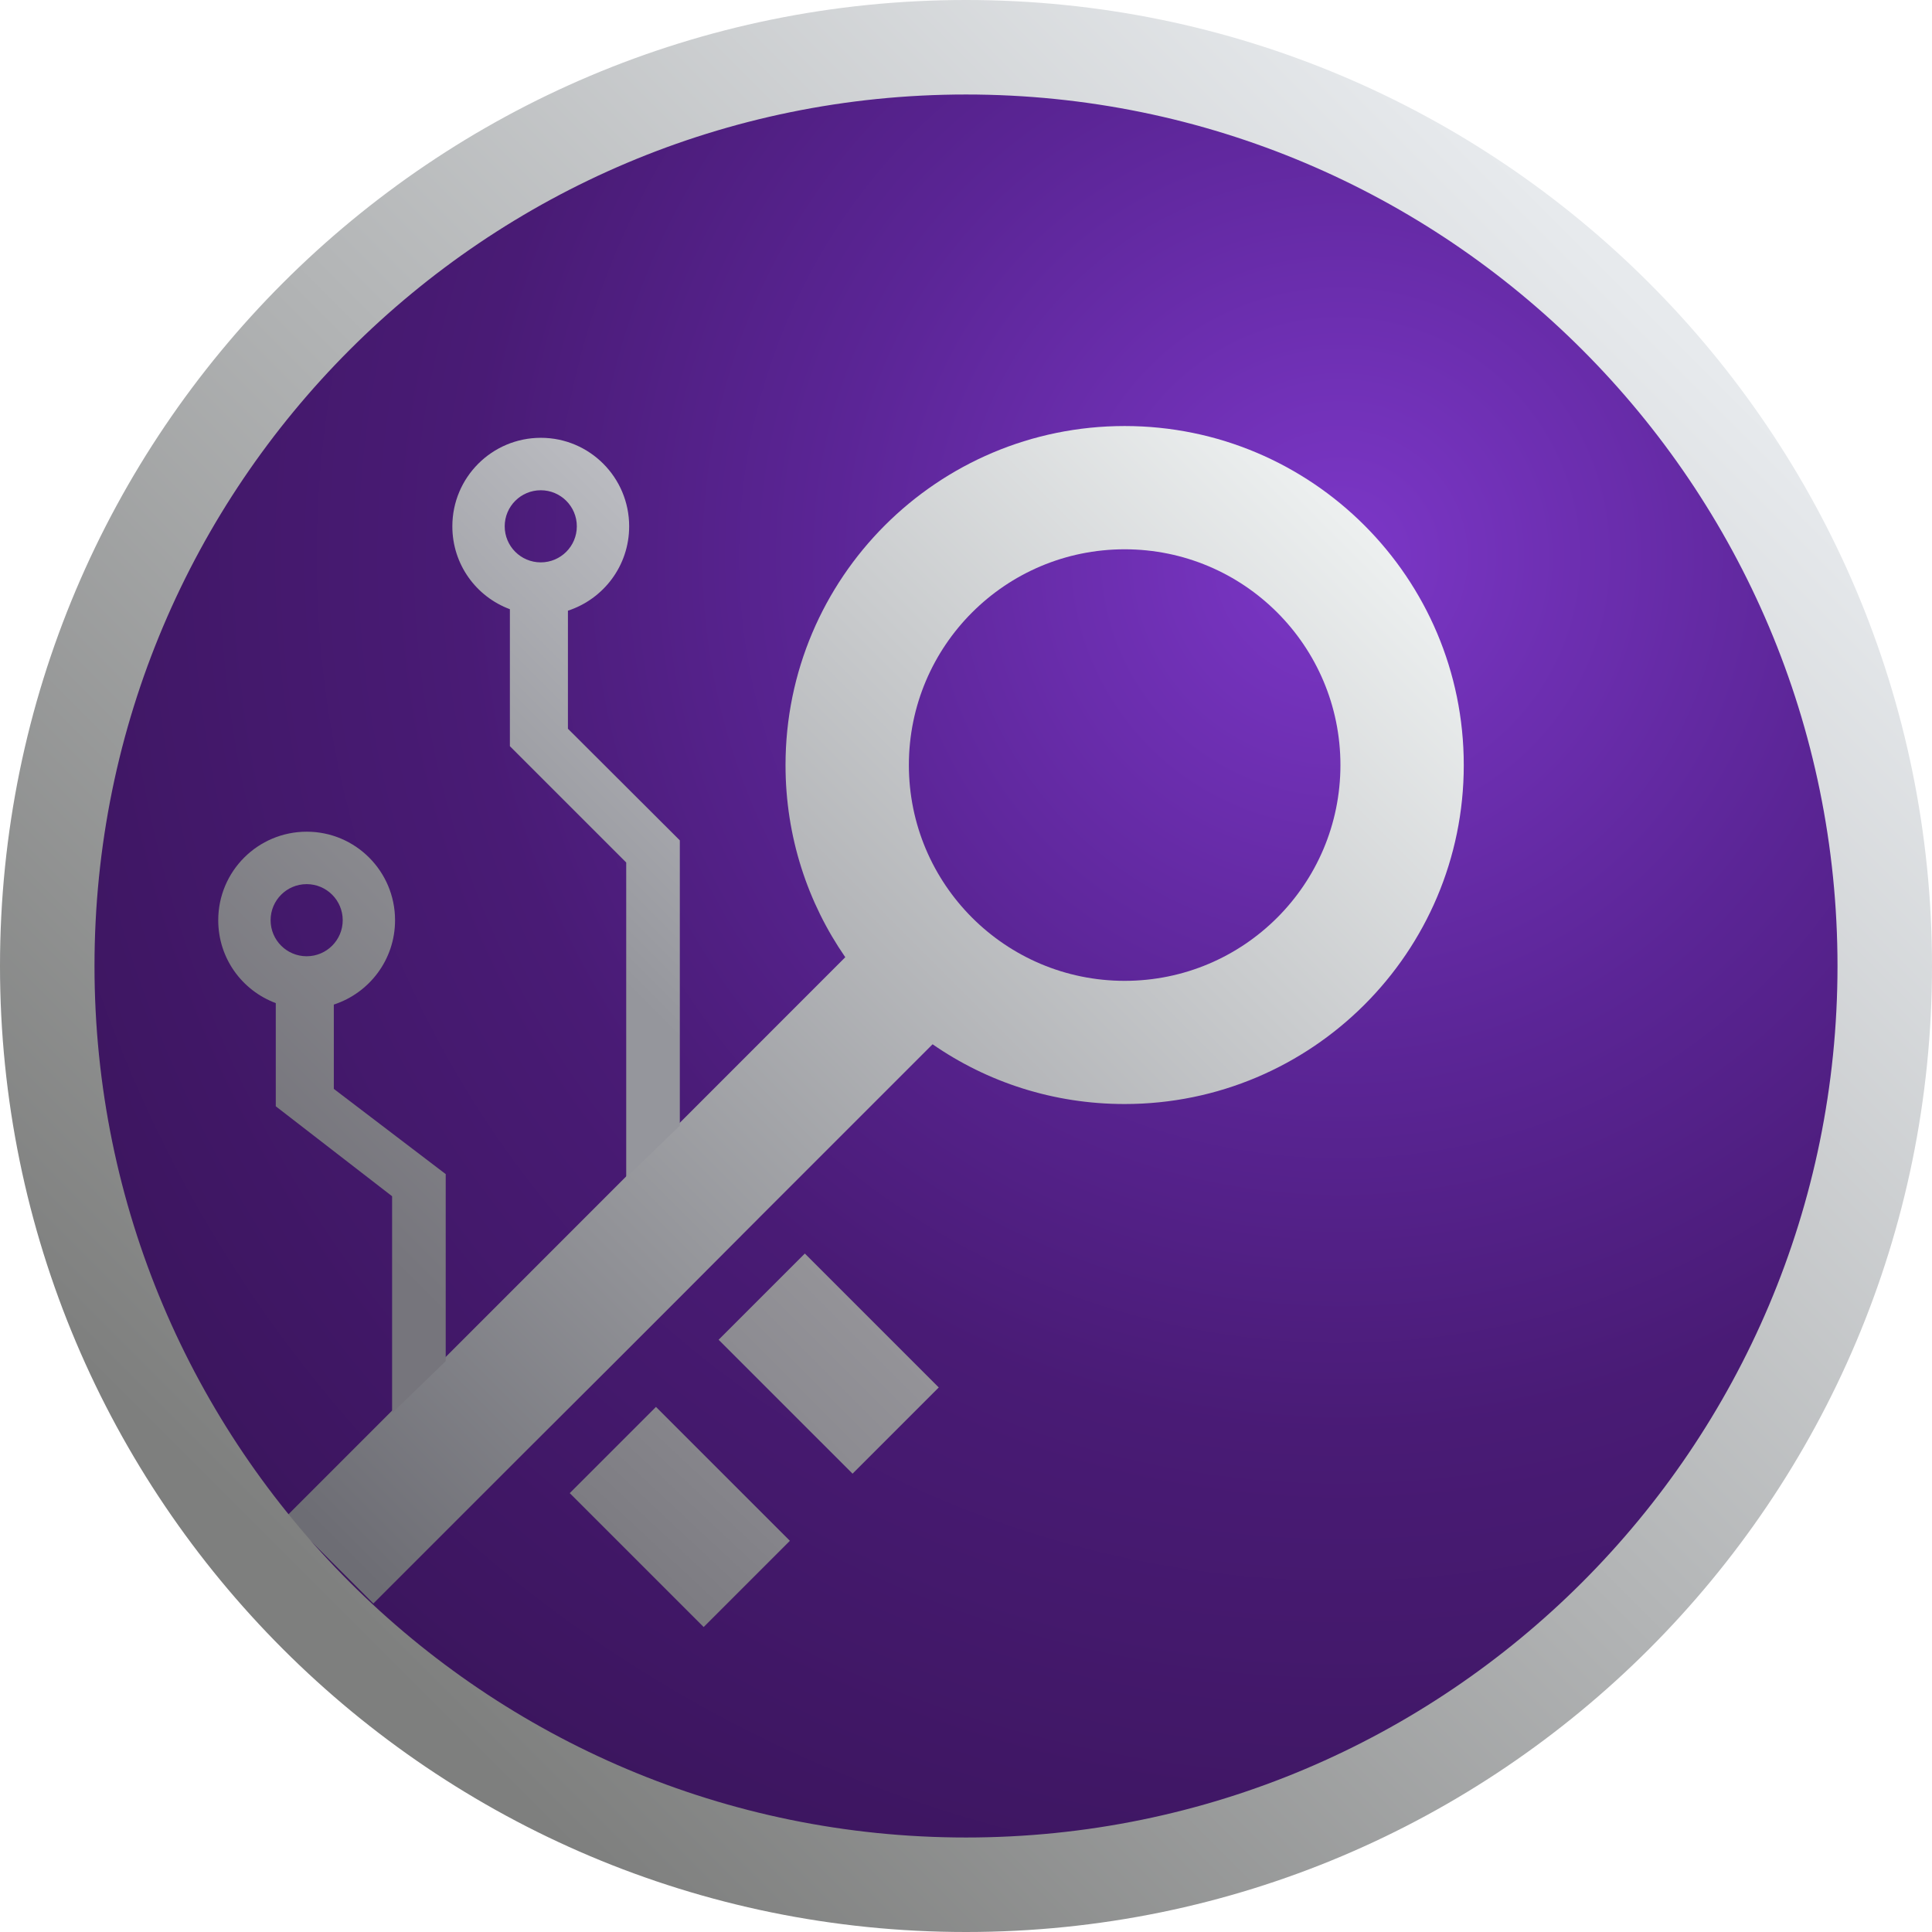
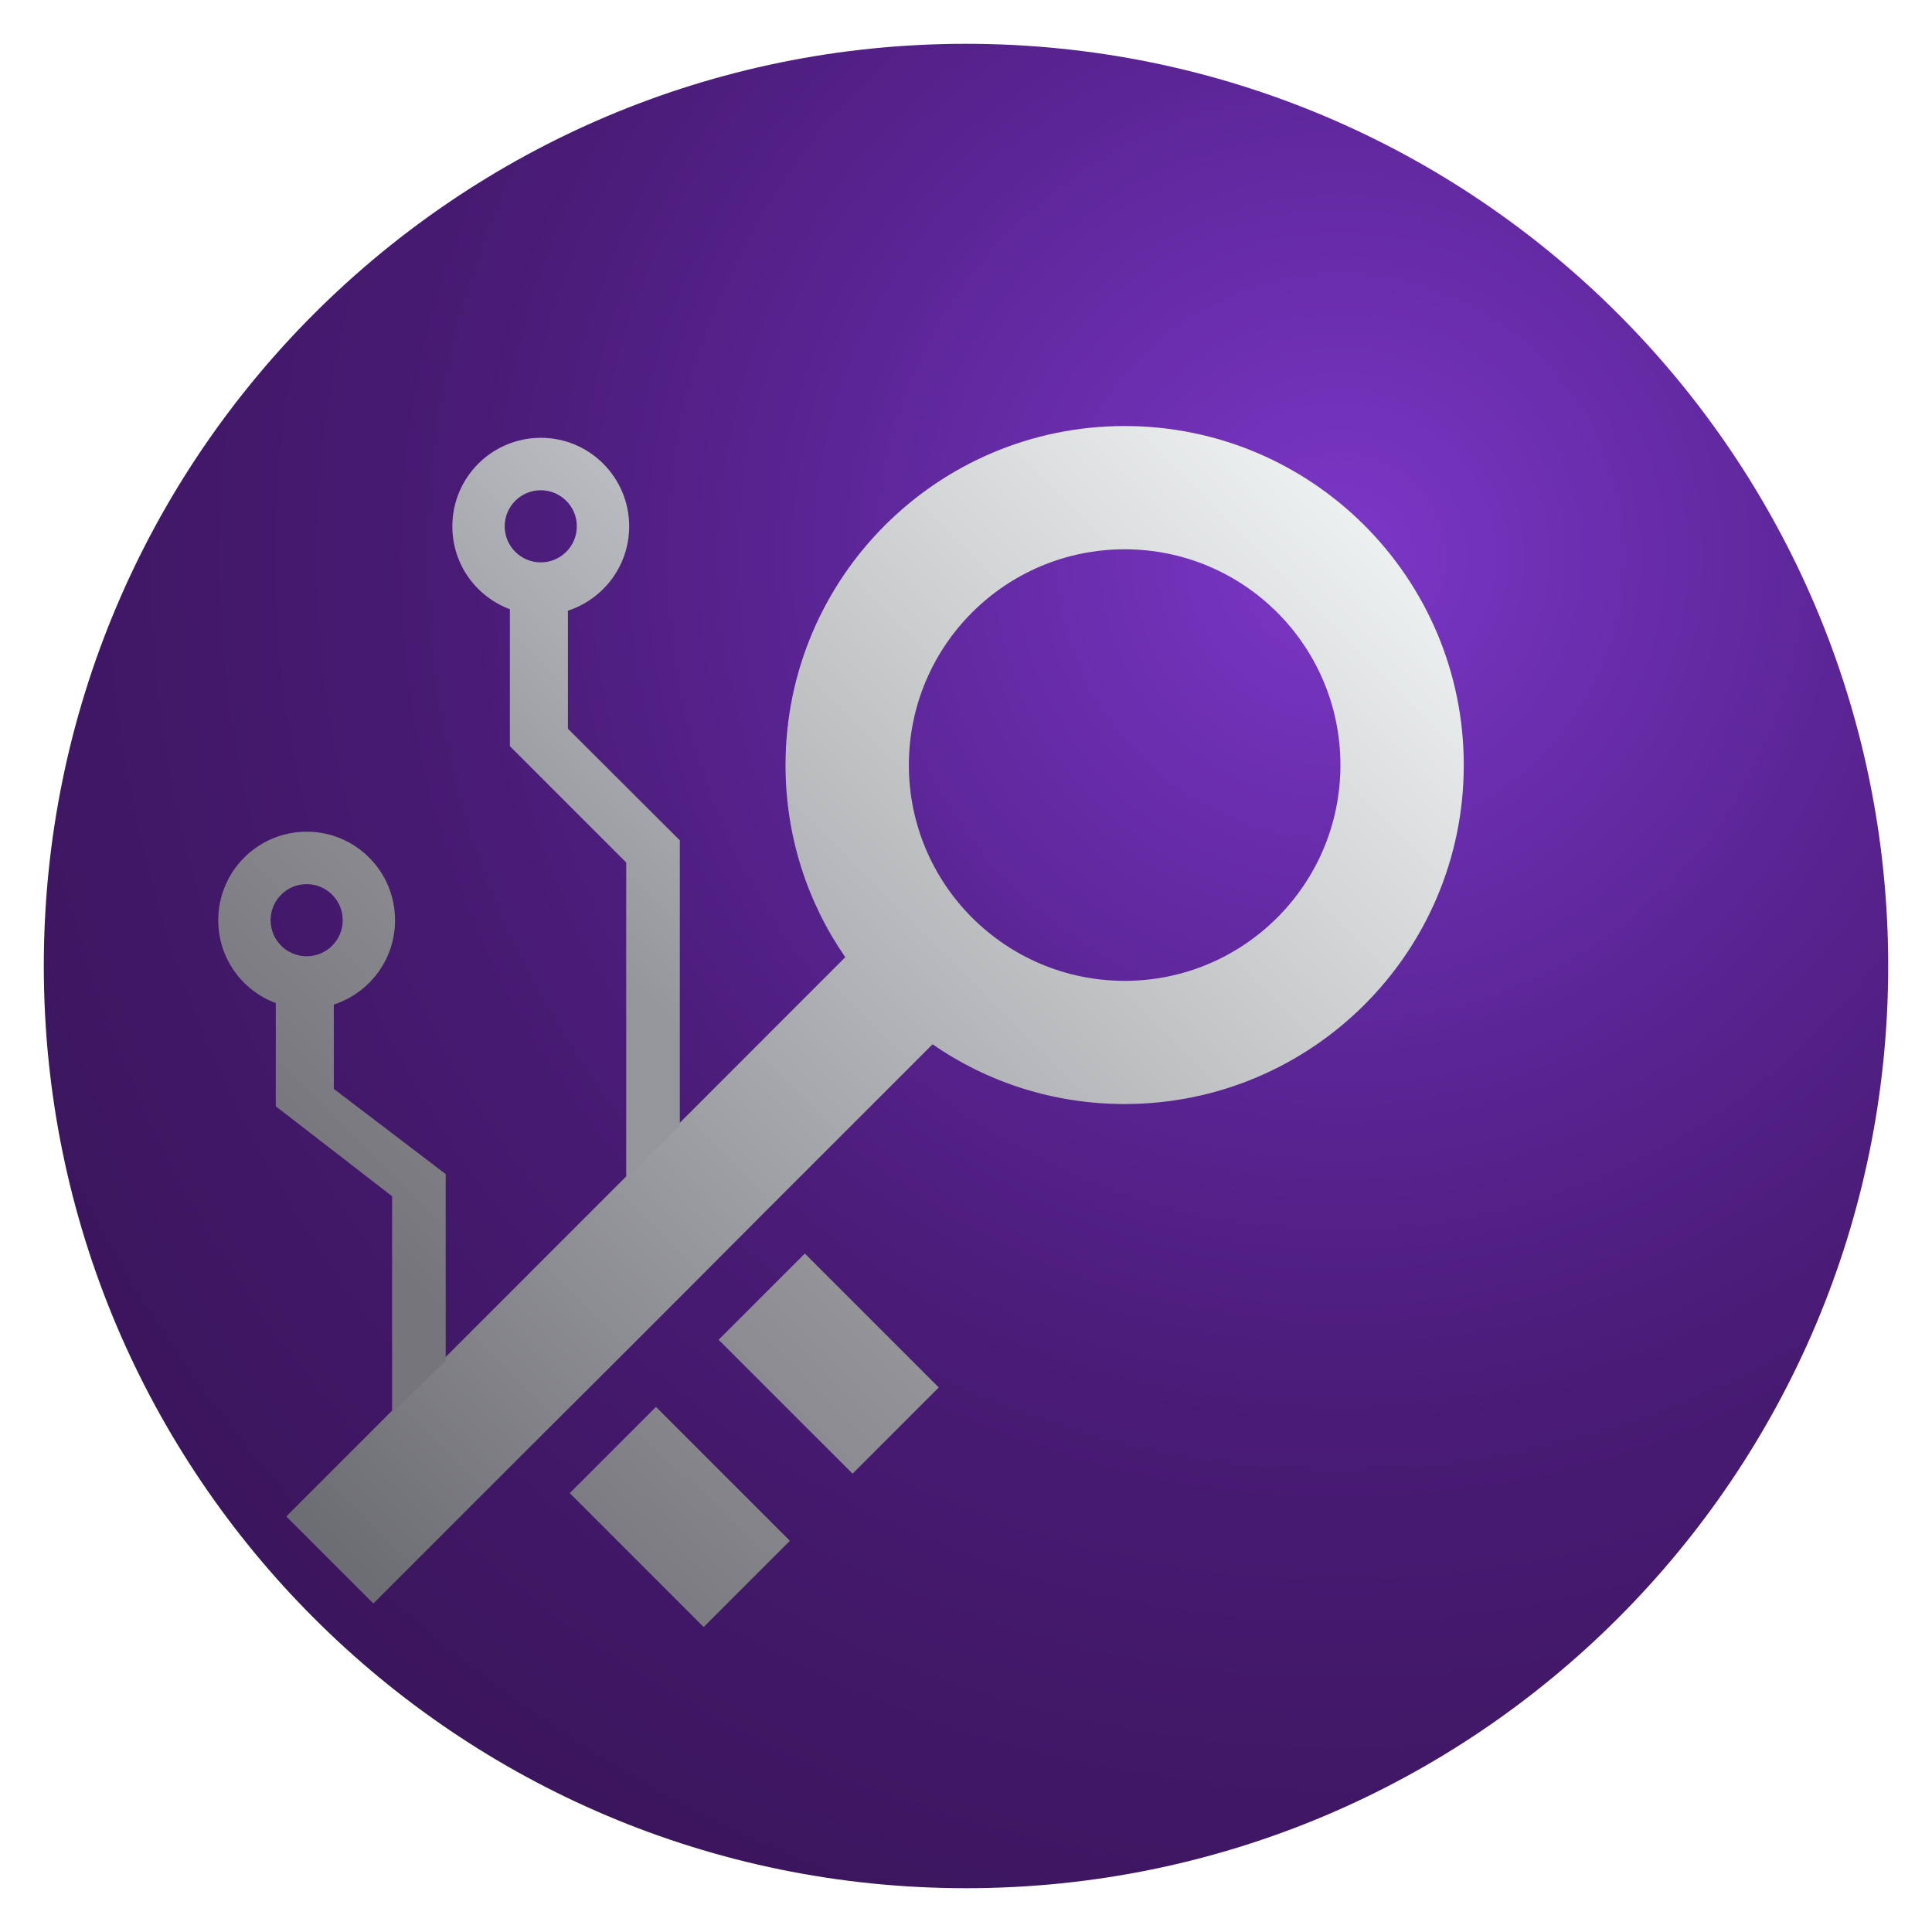
<svg xmlns="http://www.w3.org/2000/svg" width="400" height="400" viewBox="0 0 400 400" fill="none">
  <path d="M200 390.931C305.448 390.931 390.931 305.448 390.931 200C390.931 94.552 305.448 9.069 200 9.069C94.552 9.069 9.069 94.552 9.069 200C9.069 305.448 94.552 390.931 200 390.931Z" fill="url(#paint0_radial_98_483)" />
  <path d="M232.846 88.205C194.1 88.205 162.634 119.619 162.634 158.416C162.634 173.232 167.217 186.929 175.007 198.181L59.277 313.961L77.301 331.985L108.97 300.316L126.23 283.107L141.047 268.291L158.256 251.031L193.081 216.205C204.385 224.046 218.081 228.577 232.846 228.577C271.592 228.577 303.058 197.163 303.058 158.416C303.058 119.619 271.592 88.205 232.846 88.205ZM232.847 203.073C208.174 203.073 188.173 183.072 188.173 158.399C188.173 133.727 208.174 113.725 232.847 113.725C257.52 113.725 277.521 133.727 277.521 158.399C277.521 183.072 257.52 203.073 232.847 203.073Z" fill="url(#paint1_linear_98_483)" />
  <path d="M176.511 305.109L194.361 287.259L166.634 259.532L148.784 277.382L176.511 305.109Z" fill="url(#paint2_linear_98_483)" />
-   <path d="M145.687 336.862L163.537 319.012L135.81 291.285L117.96 309.135L145.687 336.862Z" fill="url(#paint3_linear_98_483)" />
-   <path d="M200 0C89.543 0 0 89.543 0 200C0 310.457 89.543 400 200 400C310.457 400 400 310.457 400 200C400 89.543 310.457 0 200 0ZM200 380.435C100.349 380.435 19.565 299.651 19.565 200C19.565 100.349 100.349 19.565 200 19.565C299.651 19.565 380.435 100.349 380.435 200C380.435 299.651 299.651 380.435 200 380.435Z" fill="url(#paint4_linear_98_483)" />
+   <path d="M145.687 336.862L163.537 319.012L135.81 291.285L117.96 309.135L145.687 336.862" fill="url(#paint3_linear_98_483)" />
  <path d="M117.583 150.876V126.437C124.915 124.044 130.261 117.17 130.261 108.973C130.261 98.841 122.064 90.644 111.983 90.644C101.851 90.644 93.653 98.841 93.653 108.973C93.653 116.865 98.592 123.535 105.567 126.131V154.491L129.65 178.574V243.796L140.75 233.053V173.991L117.583 150.876ZM111.96 116.433C107.837 116.433 104.494 113.091 104.494 108.968C104.494 104.844 107.837 101.502 111.96 101.502C116.083 101.502 119.426 104.844 119.426 108.968C119.426 113.091 116.083 116.433 111.96 116.433Z" fill="url(#paint5_linear_98_483)" />
  <path d="M69.113 225.443V207.987C76.445 205.594 81.791 198.721 81.791 190.523C81.791 180.391 73.594 172.194 63.513 172.194C53.381 172.194 45.184 180.391 45.184 190.523C45.184 198.415 50.122 205.085 57.097 207.682V229.047L81.18 247.669V292.554L92.28 281.811V243.087L69.113 225.443ZM63.49 197.983C59.367 197.983 56.025 194.641 56.025 190.518C56.025 186.395 59.367 183.052 63.49 183.052C67.613 183.052 70.956 186.395 70.956 190.518C70.956 194.641 67.613 197.983 63.49 197.983Z" fill="url(#paint6_linear_98_483)" />
  <defs>
    <radialGradient id="paint0_radial_98_483" cx="0" cy="0" r="1" gradientUnits="userSpaceOnUse" gradientTransform="translate(278.807 113.903) rotate(135) scale(327.686 327.686)">
      <stop stop-color="#7C37C8" />
      <stop offset="0.327" stop-color="#5B2596" />
      <stop offset="0.564" stop-color="#491B75" />
      <stop offset="0.938" stop-color="#3B155D" />
    </radialGradient>
    <linearGradient id="paint1_linear_98_483" x1="282.48" y1="108.76" x2="70.303" y2="320.937" gradientUnits="userSpaceOnUse">
      <stop stop-color="#EDF0F0" />
      <stop offset="1" stop-color="#6D6D74" />
    </linearGradient>
    <linearGradient id="paint2_linear_98_483" x1="180.498" y1="273.395" x2="162.647" y2="291.246" gradientUnits="userSpaceOnUse">
      <stop stop-color="#949398" />
      <stop offset="1" stop-color="#8C8B91" />
    </linearGradient>
    <linearGradient id="paint3_linear_98_483" x1="149.34" y1="303.904" x2="130.299" y2="324.32" gradientUnits="userSpaceOnUse">
      <stop stop-color="#86858B" />
      <stop offset="1" stop-color="#7C7B81" />
    </linearGradient>
    <linearGradient id="paint4_linear_98_483" x1="339.317" y1="60.683" x2="67.396" y2="332.604" gradientUnits="userSpaceOnUse">
      <stop stop-color="#E7EAED" />
      <stop offset="1" stop-color="#7E7F7E" />
    </linearGradient>
    <linearGradient id="paint5_linear_98_483" x1="158.994" y1="125.42" x2="104.747" y2="179.668" gradientUnits="userSpaceOnUse">
      <stop stop-color="#BCBDC2" />
      <stop offset="1" stop-color="#95969C" />
    </linearGradient>
    <linearGradient id="paint6_linear_98_483" x1="101.79" y1="199.309" x2="59.979" y2="241.12" gradientUnits="userSpaceOnUse">
      <stop stop-color="#8A8A8F" />
      <stop offset="1" stop-color="#76757C" />
    </linearGradient>
  </defs>
</svg>